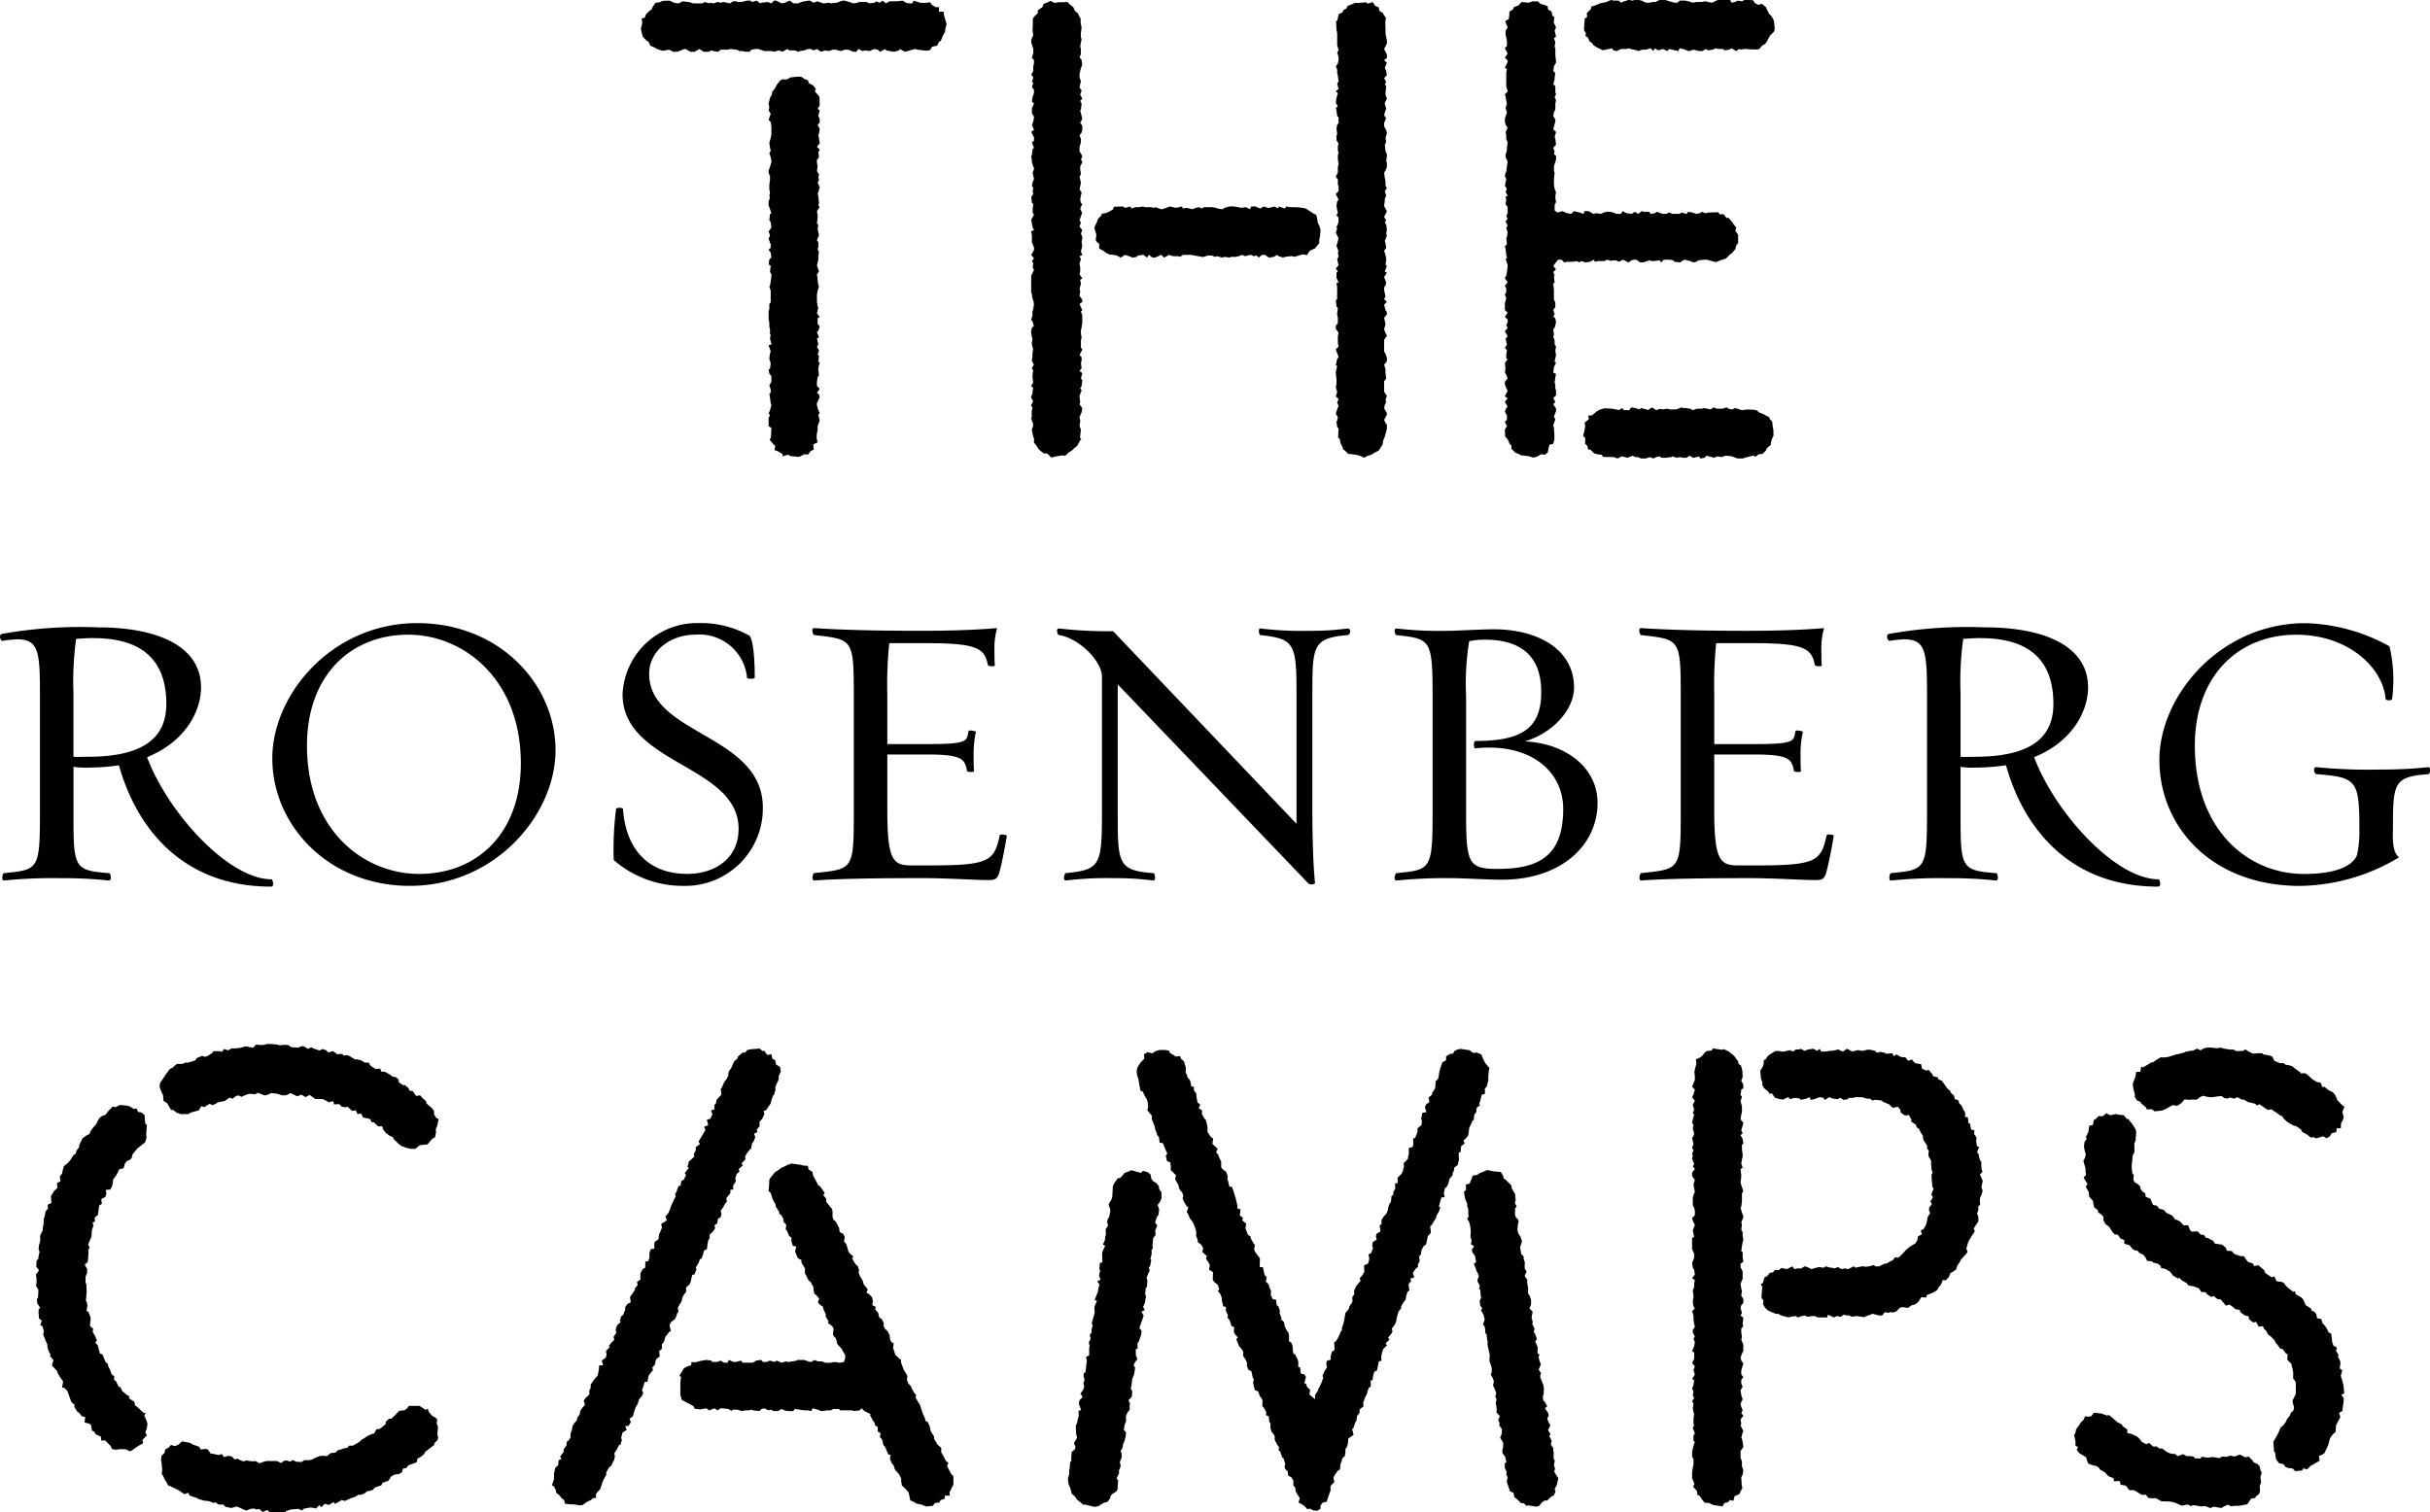
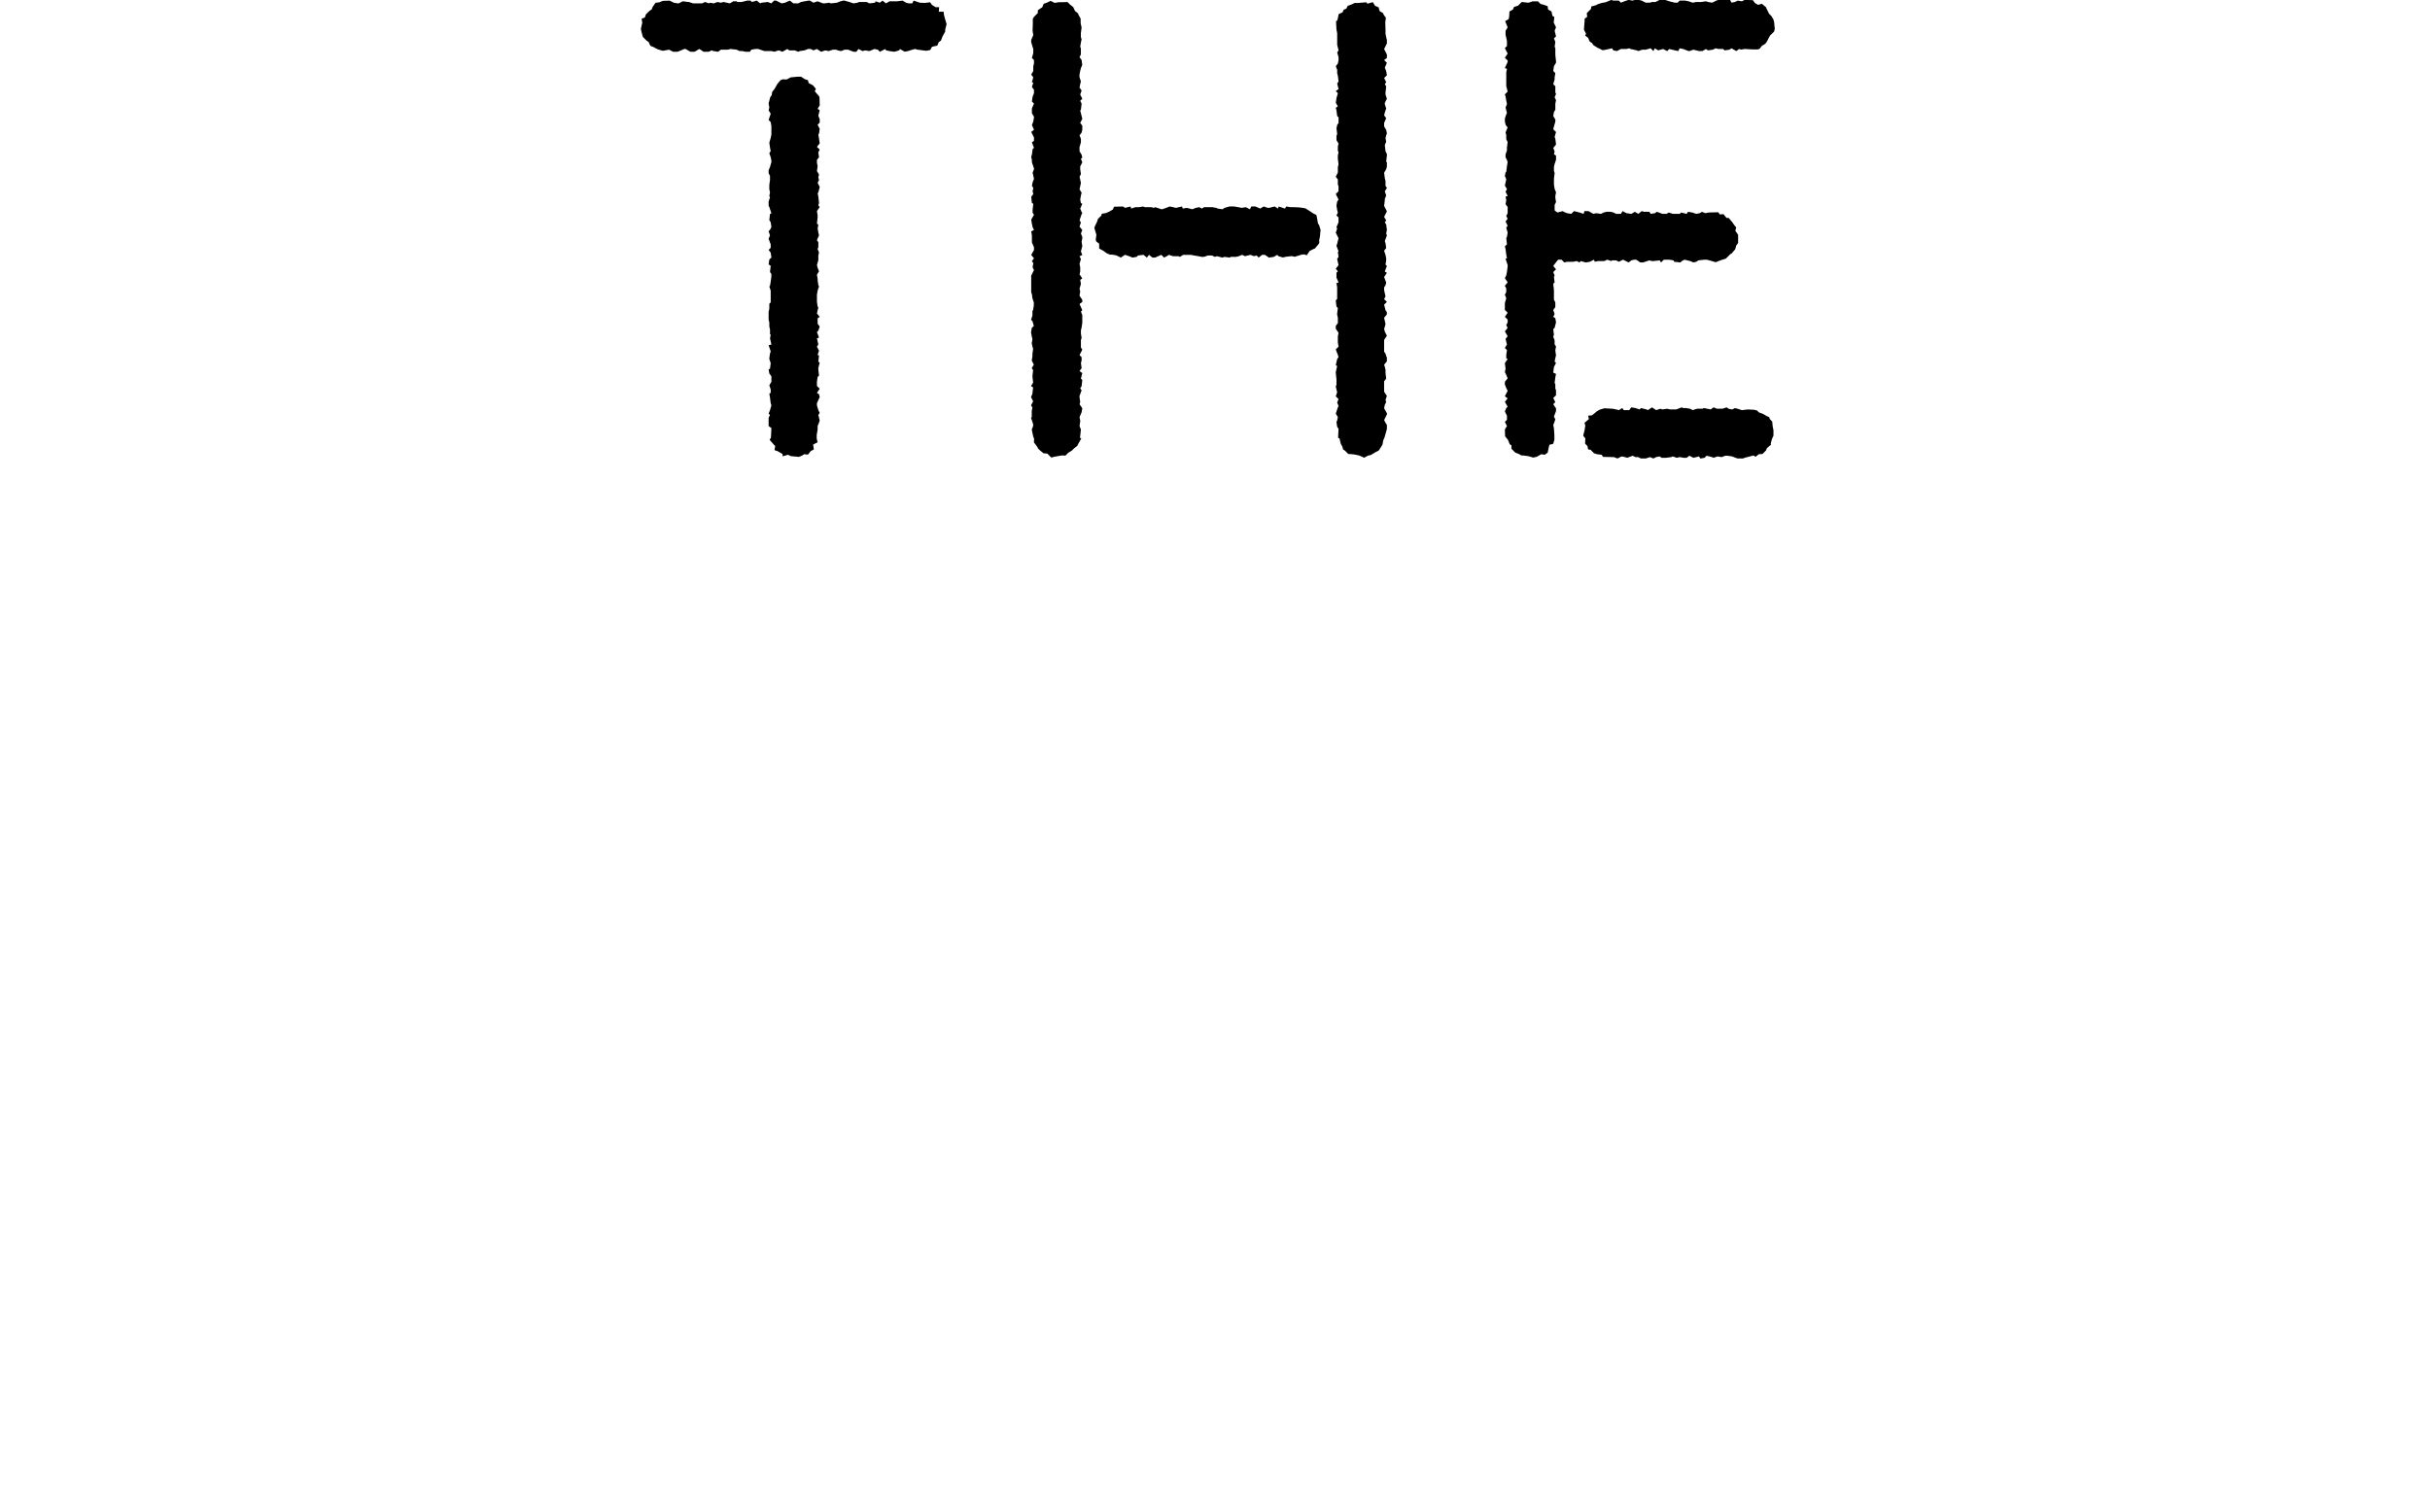
<svg xmlns="http://www.w3.org/2000/svg" height="121.701" viewBox="0 0 195.517 121.701" width="195.517">
  <clipPath id="a">
-     <path d="m0 2.049h195.517v-121.7h-195.517z" transform="translate(0 119.652)" />
-   </clipPath>
-   <path d="m.316.634-.166-.171-.386.157-.275-.237-.274.039-.108-.078-.33.029-.329.137-.216-.087-.439-.2-.106-.046-.437.123-.271-.05-.213-.05-.159-.172-.379-.005-.266-.177-.155.043-.32-.128-.153-.022-.262-.025-.482-.143-.148-.09-.146-.039-.424-.152-.087-.215-.309.117-.25-.167-.248-.172-.653-.309-.162-.056-.192-.361-.053-.054-.186-.409-.1-.091.054-.323-.052-.55-.053-.272.042-.316.244-.242.056-.278.251-.14.223-.222.3.09.258-.1.326-.281.645.116.191.13.539.188.144.227.367-.056.2.051.206.321.264.037.376.088.268-.084.159.242.382-.1.273.065.219.226.22-.057.442.214.334-.068.167.037.335.032.169-.028.336.189.392-.151.226-.044.282.006h.5l.332.161.225-.181.275-.015.219.09.219-.136.274.135.439.026.217-.152.328.009.323-.057.047-.055.268-.117.317-.117.265-.016.264.035.318-.249.37-.032.2-.2.2-.042.254-.1.308-.052.139-.17.3-.007.245-.124.3-.184.137-.144.237-.138.29-.2.341-.147.175-.041.168-.325.278-.051.163-.111.325-.283-.01-.175.264-.235.2-.016.257-.243.373-.384.425-.045.224-.17.126-.181h.851l.482.319.188-.088.055.222.306.363.222.111.188.187-.069.259.114.328-.052.591.06.2-.029.244-.283.286.02.1-.429.332-.371.3.014.077-.266.239-.323.182-.05.288-.331.119-.332.117-.17.222-.283.053-.063.272-.232.157-.346.041-.292.15-.239.367-.131.031-.345.136-.079.189-.415.13-.139.069-.14.177-.476.117-.2.17-.312.109-.2-.006-.213.159-.151.042-.264.093-.431.2-.268-.084-.1.08-.435.242-.1-.15-.388.234-.328-.1-.275.279-.162-.166-.276.273-.221-.064-.275-.013-.5.1-.113.141-.277-.136-.615.048-.391.13-.056.07-.618.015zm84.007-.134-.313-.15-.182.055-.266-.278-.126-.092-.32-.174.093-.355-.319-.515-.043-.317-.155-.2.008-.374-.156-.259-.266-.148-.044-.369-.1-.037-.156-.259.067-.259-.145-.481-.1-.037-.156-.481-.155-.148.067-.2-.156-.2-.211-.426.012-.258-.156-.259-.1-.093-.1-.37.012-.314-.1-.147-.044-.426-.213-.099.012-.259-.212-.371-.1-.093.012-.481-.1-.2-.1-.093-.156-.425-.256-.094-.1-.371-.044-.258.067-.2-.1-.2-.1-.481-.266-.147-.1-.315.011-.2-.1-.258-.211-.315.011-.314-.1-.2-.265-.315-.045-.147-.156-.37.124-.147-.266-.315-.044-.147.011-.37-.21-.092-.156-.482-.153-.17.012-.257-.156-.315.012-.315-.211-.037-.1-.369-.045-.37-.1-.259-.211-.258.123-.093-.1-.37-.321-.258-.1-.2.011-.315.011-.259-.321-.2.067-.37-.1-.2-.211-.314.067-.259-.1-.037-.264-.259.066-.313-.155-.259-.266-.2-.044-.258-.1-.258.012-.259-.045-.259-.155-.425-.1-.2-.211-.259-.155-.37-.1-.147.123-.37-.148-.109-.211-.369-.1-.259.067-.2-.1-.257-.211-.259-.1-.371-.155-.257-.1-.2.066-.314-.265-.258-.156-.149.012-.2-.044-.426-.266-.093-.1-.425.122-.2-.1-.2-.155-.369-.1-.259-.266-.037-.044-.425-.155-.2-.044-.2-.1-.2-.045-.258-.1-.259-.143-.356.012-.259-.211-.258-.155-.2.066-.259-.044-.425-.1-.259-.1-.148-.211-.425-.156-.037-.1-.481-.069-.442-.1-.3-.053-.364.06-.272.153-.259.133-.188.278-.278-.026-.362.278-.166.41.09.2-.153.325-.115h.488l.315.054.083.2.235.122.217.153.36-.042.055.205.25.225.151.5-.012.427.1.148.044.2.212.26.1.482.212.038-.011.26.211.315-.01.205.1.482.212.148-.122.315.266.15-.011.315.211.371.1.094.1.371.046.26-.012.315.156.26.156.2.156.094-.067.427.1.093.322.316-.122.26.156.2.155.371.1.2-.011.427.1.149.322.26.1.315-.011.315.045.039.1.481.212.039.1.26.156.482.045.15.044.2.1.427-.011.2.266.094-.067.482.266.2-.067.2.322.259-.066.372.2.52.212.15.045.2.211.372.1.094-.067.315.045.2.266.37.156.205-.012.426-.011.26.266.038.1.482.045.15.156.15-.066.37.211.205.1.315.1.2-.011.37.155.316.266.039.045.426.156.148.1.315-.011.205.156.426-.067.038.266.26.045.315.211.427.1.094.044.315-.011.371.211.149.1.316-.011.094.044.426.156.094.212.427.045.2-.012.37.156.039.044.482.322.094.1.2-.123.482.156.094.045.2.266.26-.066.371.321.259.143.112-.011-.315.266-.427-.011-.039.212-.426.044-.094.156-.426-.066-.15.156-.37.211-.316-.067-.26.044-.259.323-.094-.012-.26.1-.371.211-.15-.011-.37-.01-.26.155-.094.212-.371.156-.37.1-.15-.011-.15.1-.259.1-.427.087-.52.266-.316.045-.2.212-.315.045-.094-.011-.371.155-.2-.011-.315.156-.316.044-.093.322-.371-.067-.205.212-.259.156-.26-.022-.52.322-.15.1-.37-.068-.372.212-.093.155-.427-.067-.148.045-.316.321-.2-.066-.259.044-.205.321-.2-.066-.482.155-.094-.012-.315.156-.26.266-.315.1-.26.045-.259.044-.15.156-.26.044-.426.155-.15-.011-.2.156-.259-.011-.427.211-.038-.011-.427.322-.315.1-.2.044-.2.044-.149-.011-.316.321-.315.044-.26.046-.2-.012-.427.322-.093.044-.2-.011-.483.155-.038.156-.371.044-.2-.01-.2.32-.261.045-.315-.067-.2.1-.482.321-.038-.122-.427.1-.2.266-.2-.067-.371.265-.2.046-.2.211-.315.044-.372-.011-.2.211-.2.045-.205.044-.315.045-.2.206-.614.305-.17v-.317l.3-.18.273-.042.068-.177.249-.144.259-.054.766.112.1.115.2.1.244-.034.388.167.084.251.167.335.076.13.319.371-.052.16-.052.529.007.3-.124.5-.156.147.012.425-.266.093-.1.426-.1.314.068.093-.266.2-.045.37-.156.2-.044.426-.1.037-.1.259-.155.314-.044.37-.044.259-.156.2-.211.2.067.259-.266.2-.044.481-.155.037.011.426.011.147-.1.426-.266.2-.044.258-.1.2.012.149-.266.314-.1.425-.155.259-.1.037-.1.425.067.315-.266.037-.2.74.122.037-.1.315-.211.369-.044.2-.212.315-.1.2-.156.146.067.482-.1.148-.155.146-.044.259-.1.426-.211.147-.155.325-.044.315-.156.2.067.313-.155.315.011.2-.155.093-.266.369.123.371-.321.092.066.2-.211.259.068.481-.156.147-.1.314-.044.315-.1.093-.265.425.011.147-.211.259-.1.314-.044.2-.044.259-.1.259-.266.369.066.2-.1.2-.266.314.123.147-.321.315.123.149-.322.313-.1.37-.045.2.011.369-.211.037-.044.259-.1.481-.211.092-.1.315-.045.37-.155.036.011.482-.155.093-.1.258-.044.2-.155.315-.155.425.022.3-.321.259.011.258-.211.259-.044.37-.1.148-.156.48-.1.037.123.481-.421.3-.044.426-.044.2-.156.259.011.147-.044.37-.211.2-.044.2-.1.259-.044.425-.211.147-.211.315-.1.2.067.369-.211.2-.1.147.012.314-.186.503-.126.409-.319.061-.182.262.009.225-.243.17zm72.03-.244-.335-.12-.278.043-.44-.079-.278-.023-.055.082-.336-.139-.331.073-.164.013-.33-.16-.275-.108-.331-.057-.271-.007-.325-.012-.1-.017-.43-.245-.155.028-.43-.034-.207-.258-.259.012-.148-.048-.423-.274-.143-.056-.364-.006-.082-.122-.192-.238-.412-.074-.075-.3-.463.026-.021-.256-.29-.094-.176-.1-.229-.269-.394-.218-.112-.167-.164-.115-.273-.064-.381-.122-.1-.182-.1-.353-.549-.326-.208-.272.1-.234-.2-.081v-.37l-.109-.485.114-.217.043-.26.3-.41.056-.111.251-.25.111-.278.244.034.258-.041.217-.281.571.058.511.177.107-.058.2.15.489.43.375.186.047.124.384.287v.282l.28.053.23.1.233.1.181.146.24.308.355.19.247-.1.306.289h.309l.2.163.2-.011.152.094.264.2.322.135.324.016.215.177.439-.165.274.164.164-.01.388.039.111.142.445.024.113-.148.444.069.058.006.391-.054.539.095.2-.133.368.025.311-.1.31.078.449-.16.438.225.26-.069.3.3.111.167.307.14.166.167.077.355.1.147-.108.382.057.433-.111.263.02.418-.069.237-.303.233.038.083-.374.055-.174.249-.139.213-.651.126-.229-.007-.452.042-.232-.132-.287.136-.235.135-.623-.1-.277.116zm-54.8-.169-.1.05-.205-.21-.248-.027-.278-.28-.252-.2-.055-.336-.3-.133-.041-.152-.21-.6.07-.384-.1-.162.014-.273-.148-.321.014-.384.126-.052-.1-.439-.207-.274-.033-.218.07-.273.014-.274-.041-.163-.209-.329.126-.329.014-.384-.207-.274.014-.217-.1-.219.126-.329-.263-.274.014-.273-.041-.33-.042-.106.07-.384-.1-.163.07-.33-.153-.384-.1-.218.07-.328-.1-.274-.153-.274.07-.162.014-.275-.041-.218-.153-.439.014-.218.014-.273-.041-.163-.042-.219-.1-.439.014-.274-.042-.106-.041-.44-.1-.106-.042-.5-.152-.218.069-.164.07-.217-.1-.384-.207-.384.125-.107-.18-.257-.042-.385.125-.218-.04-.163-.042-.5-.1-.05.07-.274-.209-.384.126-.384-.1-.274-.1-.163-.042-.162-.152-.384.181-.162-.1-.5-.207-.273-.041-.219.181-.273-.263-.163.07-.273-.1-.33.014-.273.014-.163-.041-.384-.1-.384-.152-.218.125-.218-.041-.163.014-.329-.1-.384.013-.107-.171-.432-.1-.55.17-.161-.014-.427.3-.076.112-.278.139-.362.335-.055.3-.188.148-.042.381-.17.556.111.535.047.188.3.055.224.2.142.409.413.041.262.264.434.042.5-.07.218.152.274-.125.162-.014.44.041.218.263.329-.014.051-.069.384-.015.384.1.274.152.218.1.33-.014.106-.125.384.081.546.207.219-.014.162.1.273-.014.5.152.273-.125.274-.014.108.207.273-.015.218.082.546-.014.33.152.218.1.384-.015.329-.125.274.263.274-.07.329-.014.162.1.384-.069.052.207.44-.07.273.1.107.152.44-.125.217.192.436-.013.5.152.106-.069.218.152.5.041.051-.181.439.209.329-.071.052-.013.274.152.329.1.274.041.273-.014.384-.071.275.042.329.1.05.209.384-.182.163.264.383.041.219-.126.218.1.273.153.274-.181.384.209.383-.126.052.207.439-.07.274.209.329-.015.107.042.273-.015.44.1.163-.071.384.1.273-.069.163.041.162.283.433-.124.55-.171.326.07.205-.134.3-.222.111-.308.306h-.222l-.243.189-.148.207-.232.102zm-35.173.05-.438-.115-.15.013-.354-.3-.111-.056-.2-.306-.271-.223-.022-.132-.1-.37-.115-.216-.068-.492.115-.378-.013-.278.041-.165.041-.5.1-.11-.014-.221.041-.5.263-.221.042-.166-.125-.331.207-.334.041-.109-.07-.277-.02-.44-.014-.22.1-.222.1-.443.042-.11-.015-.442.209-.054-.182-.5.042-.276.263-.277-.181-.277.207-.276.1-.277-.071-.277.1-.276-.071-.222-.014-.276.153-.11.032-.275.082-.664-.071-.277.265-.159-.015-.5.042-.277-.072-.223.154-.332-.071-.276.154-.222-.015-.221.1-.333-.071-.165.042-.221.152-.5.042-.165-.018-.165-.013-.277.207-.5-.181-.054.1-.277.153-.389.034-.213.1-.388-.181-.221.263-.166-.125-.333.1-.388-.07-.11.041-.5.207-.054-.014-.333-.014-.388.041-.166.207-.442-.18-.11.153-.333.041-.332.041-.11-.014-.443.207-.333-.069-.11-.014-.277.152-.276.1-.443-.014-.166-.125-.388.041-.11.153-.221.1-.276.042-.774-.014-.04.132-.3.278-.391.2-.031.112-.113.243-.3.316-.1.219-.115.778.223.161-.164.371.1.244.188.055.334.14.2.277.167.188.243.042.259.171.216.012.492-.116.269-.207.276.125.332-.041.444-.153.221-.1.332-.041.055.181.276-.153.389.014.388-.152.165-.042.166-.041.442.014.278-.1.165.014.277-.1.443.07.054-.1.5-.1.109.071.222-.209.5-.041.11.069.221-.041.5-.1.11-.041.443.069.276-.041.111-.041.332-.153.332.125.277-.262.11.181.333-.194.552-.152.443.181.221-.042.333-.041.109-.153.442-.1.11.015.443-.153.054.014.5.125.277-.207.277-.1.221.125.221-.041.221-.042.277-.152.387-.041.333-.042.276-.041.166.125.221-.042.442-.262.277.125.277-.041.165.014.333-.153.165-.152.332.014.389-.1.277-.042.165-.041.277.181.22-.042.333-.1.388-.1.222-.041.276-.153.277.07.166.014.333-.152.388.069.276-.041.166-.1.222.014.221-.209.442.127.11-.044.773-.1.152-.3.19-.166.168-.03.2-.223.279-.3.079-.428.265-.273.059zm50.12-.074-.161-.063-.2-.1-.354-.022-.222-.279-.2-.307-.163-.048-.021-.3-.319-.371.108-.216-.187-.444v-.5l.056-.39.056-.221v-.445l-.112-.167v-.444l.112-.444.107-.333-.111-.056v-.443l.111-.17-.167-.445.111-.222-.055-.111v-.445l.055-.333-.055-.167-.056-.279.056-.389-.112-.223.167-.222-.111-.222.056-.334-.112-.223.112-.278.055-.39-.167-.111.223-.333-.111-.39.111-.278-.223-.278.167-.335v-.5l-.167-.111.167-.389.056-.335-.111-.278.111-.166-.167-.334v-.223l.167-.222-.056-.279-.055-.334v-.321l-.112-.334.223-.223-.111-.166-.056-.39.056-.389v-.112l-.056-.39.111-.277v-.279l.056-.278-.223-.166.223-.276-.056-.389-.111-.167-.056-.39.112-.277.055-.112v-.334l-.167-.389v-.889l.167-.112-.055-.223-.056-.277.167-.445-.167-.333-.056-.223.223-.223v-.333l-.056-.278-.111-.168v-.658l.111-.334.056-.111-.056-.278-.055-.334.111-.334-.223-.334v-.275l.223-.278-.167-.223.111-.167-.167-.444.056-.222-.056-.168.112-.277-.112-.223.112-.278-.112-.5.112-.167.055-.167-.111-.444.056-.278-.112-.166.056-.279.111-.39-.111-.111.111-.278-.111-.39.167-.333-.223-.278.112-.223.111-.389-.223-.223.223-.554v-.279l-.036-.389.059-.272.1-.371-.035-.354.279-.111.2-.14.278-.334.132-.076.369-.043.106-.169.722.111.16-.052.427.209.132.132.111.056.2.2.278.389.021.188.21.148.114.437.019.5-.111.278.167.333v.279l-.167.111-.056.444.111.111-.111.39.111.389v.446l-.055.222-.056.39.223.278-.056.222-.111.39.111.222-.167.167.167.279.056.388-.112.112v.334l.056.444v.167l-.056.223-.055.333.111.334-.167.112.056.5v.111l-.056.444.056.223.167.5-.112.166v.667l-.055.39-.056.111.111.389.112.279v.111l-.167.389.055.167-.055.446.111.166v.334l.056.279-.056.222-.056.278-.055.444.111.055v.39l.056.389-.223.167v.279l.167.333v.611l-.056.111-.111.279.056.389.055.167-.055.39.167.277v.335l-.167.167-.056.222.111.39-.111.222.223.167-.056.5.056.167-.167.222v.278l.055.39-.055.222.167.39v.5l-.112.222-.111.334.056.222.167.223-.112.389-.055.223v.279l.167.221-.167.223v.279l.111.277-.167.279.056.39.111.333-.111.223-.056.223.167.443-.111.223.167.223-.223.277.056.39-.056.112.223.443-.056.112-.111.444.055.055.056.279.056.389-.223.334v.555l.111.279v.389l.112.334-.056.334-.111.222.036.611.052.272-.164.287-.077.188-.39.167-.085.362-.277-.057-.187.189-.26.041-.159.281zm-63.674-.024-.486-.1-.079-.082-.391-.172-.084-.425-.055-.229-.357-.389-.174-.142-.059-.362v-.194l-.17-.361-.281-.306-.055-.077-.114-.36-.115-.084-.17-.416.052-.306-.169-.034-.171-.362-.058-.193-.171-.2-.119-.464-.17-.194.053-.306-.227-.138v-.361l-.225-.138v-.144l-.171-.25-.226-.416.053-.083-.5-.25-.222-.222-.167.166-.5.056-.056-.056h-1l-.112-.111h-.443l-.223.111h-.279l-.385.055h-.111l-.279-.112-.389-.11-.111.222-.279-.056h-.277l-.779-.111-.111.167h-.445l-.277-.056-.223-.111-.279.167h-.333l-.278-.112-.168.056-.333-.166-.223.055-.165.167-.5-.056-.167-.056-.167.056h-.334l-.272.056-.334-.112h-.389l-.056.112-.279-.167-.5-.055h-.111l-.278.166-.223-.166-.444.166-.222-.166-.5.091-.437-.059-.098-.21-.243-.133-.334-.166-.25-.141-.111-.055-.133-.465.014-.038v-.939l.058-.382-.124-.15.188-.3.167-.278.252-.139.333-.111.02-.244.315.014.438-.115.441-.075.387.055.109.112h.385l.276-.112.275.168h.276l.109-.223.387.167h.164l.441-.112.109.168h.822l.276-.168.387-.055.164.167h.275l.276-.112.387.112.164-.112.387.168.384-.106.109.056.391-.056.331-.056.053-.055h.551l.5.167.165-.056.164-.111.276.111h.33l.276.112h.442l.22-.056h.165l.275.056.388-.056.1-.308v-.248l-.116-.2-.171-.308-.349-.392-.115-.475-.116-.086-.117-.2.051-.475-.116-.2-.339-.252.051-.142-.228-.364v-.2l-.171-.365-.061-.252-.228-.141-.171-.2.106-.308-.227-.253-.172-.141-.061-.308v-.2l-.228-.419-.171-.141-.172-.364-.116-.2v-.395l-.284-.475v-.2l-.283-.141-.115-.253-.116-.308.106-.364-.283-.086-.116-.364v-.308l-.173-.086-.171-.419-.116-.142.05-.364-.227-.252v-.2l-.172-.308-.172-.141v-.142l-.283-.419v-.142l-.228-.419-.167-.525-.177-.173.054-.626v-.262l.153-.259.078-.077.222-.277.307-.2.223-.166.187-.077.315-.154.326-.114.338.057.443.061.1.045.413.026.057.283.308.2.054.284.3.559.116.253.116.031.228.308.171.254-.106.2.228.253v.254l.283.364.171.2.061.2v.475l.06.2.228.2.172.365.06.086.061.364.283.142.117.253-.052.364.173.2.116.364.06.253.117.142.283.253-.107.142.283.476.172.142.116.364-.05.142.116.308.06.086.172.31.061.252.339.42-.107.253.228.142.227.253.06.309-.05.309.283.142-.051.2.228.253.116.419.172.087.171.309v.308l.117.2.172.143.171.308.061.42.116.2.172.085-.051.365.117.364.06.2.338.309.117.087v.2l.172.476.06.142.227.364.061.2-.051.2.117.309.227.252.062.181.171.308.173.2-.052.2.117.2.283.476v.032l.116.363.06.2.172.364.061.253.172.087.171.363.062.309.06.142.227.364v.2l.173.253.06.142.338.308v.365l.061.086.172.308.116.254.227.2-.106.253.335.636.176.174v.681l-.115.216-.207.426.034.244h-.39l-.029.251-.333.11-.077.189-.37.041-.16.226-.56.055zm-28.073-.032h-.228l-.425-.045-.077-.3-.223-.167-.14-.2-.278-.223-.02-.187-.154-.315-.17-.1.168-.5.005-.443.1-.462.223-.2.055-.42.223-.087-.112-.2.279-.364v-.2l.223-.31.056-.364.11-.032.168-.253v-.308l.112-.309.052-.308.112-.2.222-.252.06-.258.167-.2.056-.309.168-.254.222-.252-.107-.303.112-.2.334-.31v-.308l.112-.253v-.254l.111-.141.167-.253.279-.31.056-.252.056-.309v-.253l.333-.032-.111-.364.334-.254.057-.253-.056-.252.334-.365-.111-.032.223-.308.223-.2-.056-.253.223-.309-.055-.254.111-.364.334-.308-.111-.032.101-.359.168-.141.167-.42v-.2l.167-.253.279-.141-.056-.421.168-.253.221-.309v-.142l.224-.253-.056-.253.279-.2v-.514l.167-.309.222-.142v-.476l.223-.032.111-.253v-.42l.116-.304.278-.032v-.476l.056-.086.278-.2.056-.42.056-.085.166-.421-.055-.309.334-.2.112-.087-.112-.308.224-.253.166-.365.056-.2.167-.365.111-.252.107-.139-.055-.253.111-.142.167-.476.167-.031.054-.364.223-.142.167-.365-.111-.141.334-.421-.112-.086.112-.42.445-.4-.055-.2.166-.31v-.253l.335-.253-.112-.2.223-.364.112-.2.221-.364-.11-.254.334-.142-.112-.42.279-.086.167-.364-.111-.309.277-.087v-.364l.112-.086.055-.309.334-.364.057-.086-.056-.421.112-.141.166-.42.167-.2.167-.309v-.141l.056-.253.167-.2.24-.564.277-.235.03-.144.392-.344.194.026.155-.215.28-.063.731-.057.272.226.094-.069.243.355.334-.056.083.364.222.11.077.355.319.2.059.381-.167.339v.276l-.269.574v.308l-.111.364-.056.032-.111.253-.111.421-.223.309-.111.2-.223.087.056.252-.168.365-.221.253v.365l-.223.253.055.2-.278.142.111.253-.112.308-.166.254-.055.364-.112.086-.278.365-.112.253.056.142-.333.364.11.142-.333.309.055.2-.223.2-.111.364.055.2-.222.365v.308l-.224.035v.253l-.335.42.056.253-.223.309v.031l-.278.42.055.254-.055.253-.223.141-.056.366-.222.141.055.253-.222.309-.223.2v.309l-.111.142-.056.309-.056.42-.222.086-.111.42-.112.253-.111.032-.112.309-.222.364.055.142-.166.42-.168.031-.111.42v.087l-.111.253-.279.253v.365l-.167.2-.111.2-.112.421-.111.141-.168.309.056.309-.111.142-.055.2-.111.254-.335.253-.112.253.112.475-.112.032-.333.42-.113.4-.167.2v.364l-.222.2.055.42-.278.2-.056.143-.056.308-.213.238.056.2-.333.42-.056.2-.056.309-.223.032-.112.364-.11.309.11.2-.111.253-.222.252-.112.366-.111.2-.056.086-.111.309-.111.42-.279.2.111.254-.167.308-.279.031.112.31-.334.2-.112.42.056.2-.112.364-.111.031-.223.42-.167.254.056.2-.056.309-.112.2-.111.253-.224.2-.222.421.055.086-.112.2-.167.309-.112.309-.111.364-.351.4v.345l-.2-.015-.225.176-.3.141-.378.27-.223.008zm138.335-2.89-.371-.041-.188-.076-.167-.223-.362-.086-.222-.279-.077-.353.014-.148-.115-.16-.055-.785.174-.278.047-.1.14-.248.244-.549.168-.113.263-.346.026-.131.288-.363.048-.2.2-.155.071-.273-.111-.387-.014-.168.25-.5.016-.116v-.619l-.018-.277-.2-.277.009-.384v-.048l-.073-.377-.089-.372-.213-.2-.113-.139.04-.411-.138-.07-.26-.343-.216-.058-.224-.33-.123-.1-.074-.205-.3-.31-.256-.194-.148-.3-.156-.128-.1-.234-.331.048-.223-.392-.228.056-.34-.274-.01-.214-.346-.1-.349-.263-.017-.151-.407-.093-.075-.091-.354-.255-.3.08-.3-.363-.135-.139-.248-.027-.3-.248-.193.085-.36-.247-.083-.135-.361-.024-.193-.3-.438-.155-.411-.076-.132-.188-.369-.197-.244-.244-.076.087-.409-.246-.13-.192-.13-.138-.351-.2-.351-.086-.016-.142-.237-.2-.4-.092-.068-.095-.4-.04-.12-.265-.174-.214-.338-.161-.114-.163-.278-.056-.164-.113-.218-.285-.436-.122.012-.292-.317-.129-.2-.3-.254-.026-.193-.2-.19-.313-.128-.152-.233-.158-.172-.328v-.277l-.158-.172-.263-.176-.032-.182-.3-.24-.07-.357-.007-.14-.33-.365.014-.093-.033-.262-.244-.432.156-.214-.223-.326-.1-.218.186-.165-.025-.277-.014-.278-.168-.607.123-.216.078-.271-.081-.272-.072-.379.047-.379.166-.211-.047-.207.185-.372.076-.507.3-.066.055-.379.139-.074.274-.27.294.041.31-.258.319.167.492-.11.106.058.482.043.243.3h.111l.251.306.055.056.3.465.042.2v.1l-.05.625-.1.234.015.6-.058.214-.095.163-.021.389-.055.423.022.307.04.3.112.132-.037.348.093.23.222.115.237.22.031.214.158.207.225.146.015.252.414.192.035.131.154.35.326.068.168.23.395.116.177.223.124.054.351.163.3.382.023-.065.3.155.3.32.361-.015.141.371.14.15.476-.02.254.256.255.033.2.254.09-.025.479.252.09.2.612.1.3.244.078.244.411.022.077.133.189.135.41.136.3.025.075.138.242.307.408.14.073.2.35-.078.294.257.18.149.069.206.288.209.233.156.229-.064.174.382.393.052.169.056.111.17.22.229.439.342.159-.043.044.239.43.241.149.135.144.305.085.2.414.257.077.205.182.043.179.216.061.33.333.057.107.338.155.177.148.18.2.406.19.077.071.471.009.2.111.311.271.148-.071.261.2.32-.032.158.182.382.006.161-.058.387.212.166-.13.444.084.224.075.28.068.282.055.62-.234.116.2.282-.028.394-.036.169-.044.447-.275.167.106.332-.18.33-.077.161-.085.158-.038.377.008.152-.278.259-.176.255-.127.474-.024.08-.144.3-.154.347-.161.12-.28.115.046.387-.6.347-.108.048-.295.294-.311-.073-.1.167-.549.055zm-174.348-1.545h-.52l-.228.042-.332-.055-.144-.263-.429-.44-.307.024-.026-.312-.413-.2-.131-.207-.184-.1-.069-.435-.122-.1-.4-.108.053-.442-.279-.058-.164-.226-.216-.173-.212-.343.012-.178-.26-.235-.234-.645-.083-.242-.247-.244-.186-.024.094-.471-.123-.194-.176-.251-.172-.31v-.088l-.435-.463.123-.428-.262-.318.019-.154-.144-.266-.084-.268-.023-.268-.077-.16-.127-.326-.122-.274.047-.329-.116-.385-.166-.052.115-.388-.215-.165-.043-.5.016-.279.131-.055-.253-.391-.027-.334.088-.114.037-.5-.015-.17-.177-.28.049-.392-.055-.554.117-.106.122-.217-.21-.274.017-.5.133-.106.025-.216.085-.383-.078-.216.038-.326.1-.381-.011-.269-.007-.1.219-.435v-.212l.06-.266.008-.1.012-.374.07-.154.075-.429.19-.205-.028-.316.309-.147-.021-.2-.016-.367.257-.4.275-.257-.055-.366.283-.143-.048-.418.178-.2.017-.137.13-.469.3-.244.027-.02.2-.24.256-.406.148-.069.1-.29.212-.288-.015-.127.218-.45.055-.113.392-.278.172-.053.063-.214.233-.326.237-.268.13-.264.077-.15.191-.2.361-.143.205-.281.369-.377.223.052.35-.18.523.052.272.059.316.209.243-.034.111.278.251.031.277.221.022.41.041.314.115.05-.047.747v.086l.026.187-.116.4-.626.491-.25.314-.135.15-.076.321-.183.157-.179.05-.174.219-.115.391-.333.06-.106.229-.157.288-.263.347.019.129-.087.408-.138.244-.356.025.038.3-.067.253-.343.2.052.368-.221.147-.095.747-.263.211.02.322-.2.1.085.215-.131.382-.015.163-.009.331-.116.275-.166.389.118.223-.1.223.017.225-.034.447-.028.281-.245.227.2.338-.013.338-.118.282v.5l.063.109.012.275.016.332-.034.385-.029.33.086.162.037.217-.068.438.159.106.164.436v.214l-.049.323.012.156.24.21-.035.263.194.318.143.372-.129.147.209.256.157.628.225.092.12.311.124.309.184.14.023.192.139.246.143.409.2.128-.013.293.159.122.219.453h.112l.172.335.4.331.181.1-.037.157.412.264.082.316.143.091.543.5.148-.007-.1.232.141.3.115.326-.057.427-.116.272.125.26-.355.355.055.278-.362.2-.167.11-.353.245-.148.1zm136.96-10.827-.053.222h-.77l-.219-.111h-.218l-.385.056-.219-.112-.218.056-.33.111-.163-.111-.441.056-.107.055-.552-.13-.335-.168-.15.014-.466-.189-.222-.111-.2-.2-.166-.278.035-.3-.154-.2v-.216l.056-.667-.108-.272.154-.038.133-.466.222-.111.2-.25.278-.055.131-.189.315.014.216-.171.439.093.44-.223.164.223.219-.056h.33l.274-.167.219.055.33.168.384-.112.219-.056.385.056.163-.111.384.111h.107l.22.056.274-.112.275.168.274-.056.274.056.441-.223.162.111.5-.117.336.038.225-.032.389-.1.164.11.271-.015.435-.2.205-.041.368-.223.028.043.242-.3.292.017.394-.383v-.006l.21-.24.311-.249.244-.15.179-.1.17-.278.048-.286.313-.182-.084-.3.238-.138.172-.311.1-.372.041-.265.2-.323-.091-.217.009-.219.223-.277-.121-.223.205-.337-.138-.227.188-.45-.1-.172-.056-.677-.011-.282.092-.171-.084-.226-.038-.391.009-.335-.167-.277-.066-.164.036-.382-.139-.158.015-.211-.272-.427-.061-.145-.015-.251-.193-.3-.148-.294-.159-.064-.058-.223-.4-.271.033-.15-.2-.362-.321.038-.33-.229-.061-.272-.18-.205-.41.086-.306-.291-.144-.054-.373-.153-.045-.083-.493-.069-.274.054-.222-.155-.167.025-.447-.13-.556-.005-.107.055h-.389l-.108.112-.33.055-.274-.167-.219.112-.384-.056-.275-.111-.33.222-.163-.167-.275-.055-.44.167-.274.055-.107-.222-.219.111-.5.111-.052-.111-.44-.056-.33.112-.163-.167-.44.2-.327-.06-.316-.1-.243-.356-.166.056-.14-.2-.334-.279-.132-.242.013-.2-.114-.326-.055-.611.225-.383.043-.2.021-.3h.111l.2-.307.222-.166.409-.244.315.013.272.053.551-.13.274.111.219-.167h.274l.107-.056.33.167.275-.111.44-.056.274.167.219-.167.108.223h.384l.33-.056h.164l.274-.055.218-.056.385.167.33-.223.436.223.441-.111.389.059.392-.1.28.019.335.081.112.145.332-.069.388.1.051.057.5-.046.1.241.212-.141.375.2.373.041.2.271.311-.11.084.121.192.183.466.08.073.365.345.148.175-.065.336.387v.115l.437.121-.013.129.314.133.142.2.3.424.242.207.012.1.286.274.056.278.273.061.1.288.148.125.2.407.135.244-.039.3.233.028.06.477.109.036.1.483.262.041-.021.321.193.266-.036.271.07.438.175.052-.166.441.106.109.1.445.15.278-.023.113.026.392.075.226-.207.225.23.5-.111.508.1.282-.07.281-.13.281-.026.169.023.391-.151.168.011.278-.106.276.11.275-.007.385-.127.161-.242.381.084.213-.091.155-.206.319-.159.261-.109.257-.115.421.1.252-.129.193-.135.133-.308.353-.038.125-.211.288-.107.34-.334.222-.119.052-.125.323-.242.262-.248-.02-.142.363-.2.245-.1.183-.16.122-.332.17-.336.109-.064.212-.4-.017-.184.309-.189.191-.247.127-.139.008-.311.224-.425-.063-.205.042-.32.311-.266.08-.214-.039-.1.065-.33-.054-.22.272-.276-.013-.5-.133-.168.081-.39.129-.059.067-.669-.089-.384.056-.216-.112h-.219l-.218-.055-.219.167-.33-.056-.218.111zm-113.99-13.351-.339-.065-.436-.162-.2-.145-.435-.422-.044-.13-.27-.127-.321-.243-.219-.287-.056-.228h-.337l-.338-.331-.175.007-.122-.261-.4-.095-.184-.034-.134-.308-.3.032-.137-.3-.305.045-.367-.34-.144.055-.313-.05-.206-.205-.429.017-.043-.254-.378.085-.324-.187-.16-.069-.6-.012-.387-.28-.054-.048-.334.18-.334-.2-.335.134-.56-.266-.113.093-.282.1-.282-.01-.392-.123-.455-.055-.393.174-.17.011-.5-.205-.281.132-.059-.028-.391-.023-.28.093-.333.153-.223-.12-.221.053-.276.224-.218-.1-.44.293-.159.018-.381.078-.1.085-.321.146-.209-.127-.428.268-.261-.06-.2.333-.643.173-.179.124h-.632l-.328-.115-.26-.209-.187-.021-.166-.279-.14-.251-.333-.222.034-.02-.042-.426-.115-.217-.167-.445.061-.33.265-.373.191-.3.169-.223.144-.2.225-.11.336-.3h.48l.2-.11.205.007.374-.1.265-.1.044-.147.49-.2.215.083.215-.08.382-.241.052-.126.5-.012.22.049.165-.226.333.112.278-.162.278.009.391-.044.113-.038.392-.091.336.081.225.028.227-.245.393.037.226-.014.227-.066.394-.006.5.056.167.06.279-.047.388.012.278.181.333.019.165.021.385-.14.11.031.331.2.274-.129.163.1.494.157.272-.117.272.11.159.169.38-.1.268.177.045.071.432-.036.1.135.318-.027.2.088.427.259.147-.015.367.1.256.162h.308l.14.225.137.118.3.178.356-.041.077.241.3.022.349.194.293.2.235.034.231.2.009.21.395.267.058-.062.28.219.166.278h.219l.271.4.325-.046.212.234.264.237.042.185.443.38.156.218.012.292.2.306.166.04-.113.545-.116.272.013.259-.077.411-.223.111-.251.306-.162.162-.3.021-.315.042-.326.282zm153.09-.936-.24.029-.283-.223-.437-.253-.06-.167-.395-.276-.23-.051-.287-.16-.234-.157-.235-.211-.182-.262-.073.018-.41-.309-.078-.028-.248-.188-.305.039-.2-.12-.478-.338-.2.117-.148-.155-.375-.09-.155-.026-.434-.239-.048.048-.438-.221-.218.121-.387-.093-.109.081-.277-.02-.278-.182-.389.048-.4.058-.339-.039-.338-.084-.225.094-.281.216h-.444l-.165.012-.384-.033-.16.2-.157.153-.263.162-.371-.052-.546.306-.308.132-.6.062-.216-.171-.427.014-.02-.133-.444-.389-.029-.085-.277-.112-.189-.3.015-.2-.115-.437-.056-.383.169-.489.039-.035.073-.462h.327l.078-.418.16.056.707-.423.028.053.308-.221.367-.215.258.015.316-.037.1-.029.264-.08.21-.073.323-.069.435-.118.1-.057.271-.051.328-.045.329-.151.274.134.219-.136.22-.074.441-.012.385.054.39-.048.166.068.444.072.165.022.165-.027.275.145.5-.016.273-.121.1.107.437.224.047.008.489-.042.265.019.044.081.484.087.261.092.148.32.2.1.255.108h.309l.141.119.362.067.192.071.3.243.356.247.021.083.352-.024.352.257.016.038.237.209.347.211.29.047.177.382.12-.059.341.277.341.167.2.225.176.416.147.158.285.289.141.079-.171.422.109.427-.059.217-.153.259-.022.41h-.334l-.029.307-.389.111-.132.243-.259.153-.272-.163-.586.171z" transform="translate(21.368 121.066)" />
+     </clipPath>
  <path d="m1.485.621-.167-.056-.277-.111-.389-.054h-.168l-.276.109-.334-.055-.335.111-.109-.056-.446-.109-.167.167-.333.056-.11-.169-.445.111-.329-.165-.223.167h-.227l-.332-.058-.223.056-.333-.111-.112.055-.444.056h-.334l-.167-.111-.278.055-.222.112-.278-.112-.334.112h-.389l-.222-.112h-.222l-.221-.109-.445.167-.167-.058-.278-.055-.334.167-.276-.112h-.112l-.778-.019-.1-.169-.37-.042-.249-.079-.277-.279-.2-.029-.053-.276-.188-.187.015-.429-.169-.216.11-.444.059-.382-.068-.205.355-.3-.056-.278.307-.029.278-.222.076-.076.259-.153.382-.115.667.037.277.055.223.056.279-.167.111.167h.444l.167-.223.333.056.334.111.112-.111.443.111.112.056.334-.223.333.223.335-.111.167.055.389-.055.222.055h.5l.444-.167.111.056h.223l.334.056.222.111.334-.111h.444l.111-.056.556.111.222-.167.279.112h.441l.337-.108.168.112.277.055.223-.111.223.056.333.111.445-.056.5.02.273.058.148.154.355.133.277.167.2.085.056.166.187.187.043.425.058.273v.443l-.124.273-.1.371.034.076-.334.277-.084.2-.276.274-.3.021-.259.209-.16-.109-.723.186-.11.056zm-30.443-.237-.273-.062-.259-.042-.355-.022-.278-.278-.14-.085-.055-.222-.132-.243-.1-.426-.114-.049.036-.722-.111-.167-.056-.389.056-.112.056-.278-.167-.278.167-.5.055-.112-.111-.277.111-.279-.222-.223.111-.333-.111-.444.055-.167v-.444l-.055-.5v-.055l.111-.5-.111-.055.111-.5.111-.167-.055-.166-.167-.445.222-.222-.055-.334v-.5l.055-.278-.222-.334v-.223l.167-.221v-.445l-.056-.222v-.111l.056-.445-.112-.111-.055-.5.111-.111v-.945l-.056-.333.167-.056-.167-.39v-.389l.112-.111-.167-.223.222-.278-.111-.5.111-.166-.055-.39.055-.056-.167-.444.056-.167.111-.444-.222-.444.111-.334-.056-.111.167-.39v-.389l-.167-.167.112-.223-.056-.222-.056-.334.056-.334.111-.167-.222-.444.222-.222v-.389l-.055-.167v-.39l-.167-.222.167-.335v-.443l.055-.223-.055-.444v-.278l.055-.223-.055-.167v-.331l.055-.223-.165-.277v-.334l.056-.167-.056-.444.056-.278.111-.167v-.444l-.111-.111-.056-.444-.055-.223.167-.111-.167-.277.055-.389.112-.39-.167-.166.222-.167-.111-.445.111-.167-.055-.443-.056-.223v-.278l-.111-.278.167-.223.055-.278v-.223l-.111-.389.111-.167-.111-.444v-.945l-.056-.278-.036-.666.114-.106.1-.482.3-.132.112-.222.2-.084.112-.222.354-.133.2-.1h.272l.667-.056.1.115.427-.126.187.3.278.111.084.308.277.167.022.075.207.316-.052.326.02.666v.279l.055.278.056.222v.279l-.223.443.223.445v.277l-.223.168.223.222-.167.39.111.278.056.334-.223.222.167.334-.111.167.111.167-.055.5v.167l.111.333-.167.334v.112l.111.333-.111.334-.056.223.167.222-.167.39v.277l.167.279.056.278-.056.167-.055.222.055.279-.111.278.056.5.111.223v.111l-.056.5.056.056v.333l-.056.223-.167.279.056.443.056.223v.389l.111.167-.167.279.111.333-.111.279v.111l-.056.444.223.444-.223.444.167.279-.111.167.111.166.056.444-.056.278.056.167-.167.445.056.167.055.389-.167.223.112.333.055.278v.168l-.055.333.111.111-.167.446.167.111-.223.333.167.445-.055.222-.112.167v.223l.112.5-.112.223.223.223-.223.222.112.444.111.167v.167l-.223.278.112.5-.056.222-.056.167.056.223.167.334-.223.334v.944l.112.167.111.334v.278l-.223.278.056.167.056.223v.278l.055.444-.167.222v.834l.223.334-.111.334.055.166-.111.223-.056.279.223.389v.111l-.223.444.112.223.111.167v.334l-.187.666-.114.272-.043.26-.021.076-.278.444-.141.083-.109.051-.41.244-.2.041-.328.171zm-25.1-.157-.3-.022-.278-.222-.2-.2v-.052l-.3-.409.014-.316-.059-.1-.131-.611.111-.278v-.167l-.167-.5.056-.055v-.5l.056-.278-.112-.167.167-.334-.167-.334.112-.278v-.056l.055-.444-.167-.111.167-.279-.055-.5v-.056l.055-.443-.111-.167.167-.279-.167-.333.056-.334v-.223l.055-.389-.055-.167-.056-.279.056-.333-.056-.223-.056-.333.056-.334.167-.168-.111-.389-.112-.111.112-.334v-.389l.055-.056.056-.39v-.222l-.111-.334-.044-.328-.056-.166v-1.334l.223-.444-.111-.223.055-.333-.111-.167.167-.223-.223-.278.223-.389v-.223l-.167-.389v-.556l-.056-.333.223-.112-.111-.223-.056-.277-.056-.334.223-.39-.111-.166v-.223l.055-.5-.111-.055-.056-.5.167-.222-.055-.222.055-.279-.111-.166.056-.279.111-.278-.111-.5.111-.279v-.056l-.167-.5v-.167l-.056-.278.056-.167.056-.444.111-.112-.167-.444.167-.111v-.278l-.223-.444.223-.167-.167-.389.111-.279.056-.334v-.055l-.167-.278v-.39l.167-.389-.167-.167.056-.389.111-.279v-.278l-.167-.222.111-.334-.111-.056.111-.389-.167-.223.167-.278v-.389l.056-.223v-.279l-.167-.166.111-.39v-.334l-.055-.166-.112-.39v-.167l.167-.389-.055-.334v-.056l.02-.555v-.382l.1-.15.3-.3v-.222l.362-.251.111-.277.243-.078.315-.153.326.164.334-.056h.272l.427-.013.187.188.278.223.139.307.278.223-.034.02.209.37v.382l.075.334-.056.444v.334l.056.167-.056.278-.056.334.056.111v.5l-.111.222.167.223.055.389-.111.279-.056.222-.055.278v.223l.111.333-.056.223-.055.279.169.23-.112.334.167.334-.167.166.112.223-.056.5-.056.056.167.666-.167.334.167.222v.335l-.055.222-.167.222.111.279v.277l-.111.39v.334l.167.278.055.223-.111.111.111.278-.167.334v.223l.056.389-.111.223.055.222.056.278-.111.5.167.278-.056.223-.056.333.056.279.111.055-.167.39.167.389-.055.056-.167.5.111.167-.111.335.222.277-.111.279.111.278v.111l-.055.278.055.334-.111.444.111.279-.222.111.111.222-.111.39.055.278v.334l-.055.222.222.334-.167.111.056.334-.111.389.055.223-.055.334.222.334v.167l-.222.167.222.5-.111.112.111.278v.611l-.055.389-.056.223v.278l.056.333-.056.168v.61l.111.167-.222.445.167.166v.279l-.056.167.056.443-.167.223.222.167-.111.444.111.112-.055.5-.112.167.112.167-.167.444v.111l.055.39-.055.167.222.333-.055.318-.167.389.055.278v.056l-.055.389.111.278-.075.667.108.05-.209.37-.132.244-.223.166-.2.2-.277.166-.243.244-.093-.02h-.216l-.611.111-.21.059zm38.708.207-.445-.059-.093.013-.244-.133-.278-.111-.306-.307v-.278l-.133-.076-.151-.37-.225-.272-.02-.555.167-.278-.167-.334.167-.167v-.333l-.167-.334.112-.279.111-.111-.223-.389.223-.279-.223-.167.223-.444-.111-.222-.112-.278v-.223l.223-.278-.111-.278-.112-.223.056-.278-.056-.444.223-.334-.111-.056v-.277l.055-.39-.167-.167.167-.278-.111-.445.167-.221-.223-.39.223-.278-.111-.223.111-.223v-.222l-.223-.222.223-.334-.223-.223v-.555l.112-.389-.112-.279.112-.223v-.277l-.112-.223.223-.279-.223-.333.112-.223.055-.278.056-.444v-.111l-.167-.5.111-.055-.055-.279-.056-.443-.056-.223.167-.167-.055-.5.055-.111.056-.334-.111-.389.111-.168-.167-.334.167-.222-.111-.222.111-.223v-.5l-.167-.222.056-.334-.056-.278.167-.056-.167-.334.111-.222-.167-.279.112-.5-.112-.278.056-.279.056-.055.055-.444.056-.334-.056-.167-.111-.222v-.223l.111-.334v-.222l.056-.444-.111-.223v-.334l-.056-.222.167-.39-.167-.223-.056-.277v-.223l.112-.334.055-.111-.111-.444.111-.279-.055-.277-.056-.335-.056-.167.223-.222-.111-.444v-1.111l.055-.279-.167-.056.223-.5v-.111l-.223-.223.223-.334-.223-.444.167-.167v-.389l-.055-.279-.056-.222v-.334l.167-.278-.2-.5.281-.161.042-.2.022-.41.279-.166.084-.2.334-.111.3-.3.038.013.493.053.334-.111h.438l.2.209.3.077.278.111.028.252.277.167.078.354.153.093-.053.438.187.39-.112.278.112.446-.167.169.111.279-.056.39.056.113v.558l.056.5v.113l-.167.279-.056.391.167.167-.056.336v.167l-.111.391.167.167v.5l.056.112-.112.279.112.224-.056.279v.5l-.111.168-.056.334.167.28v.168l-.111.391-.056.224.223.223-.112.391.056.167.056.447-.223.279.111.28-.055.223.167.112v.335l-.112.335-.055.223v.336l.055.168-.055.445v.5l.055.335.112.279-.056.279v.168l.056.335-.112.223v.447l.222.168.446-.112.056.056.277.111.334.056.223-.223.444.112.334.111.056-.223h.333l.39.223.222-.056.39.056.223-.111.221-.056h.335l.223.056.221.111h.39l.112-.223.333.167.39.056.277-.167.279.167.278-.223.167.056h.444l.112.167.333-.056.167-.111.445.167h.333l.167-.111.334.111h.555l.112-.111.443.111.112-.167.334.056.333.111.279-.056.167-.111.278.111.278-.055.769-.02.1.171.315-.015.243.3h.172l.307.364.111.166.188.243-.069.26.225.326v.66l-.153.2-.078.3-.333.389-.029-.026-.39.389-.239.081-.148.043-.438.17-.5-.147-.222-.056h-.167l-.5.056-.167.111-.222.056-.279-.112-.444-.111-.222.111-.112.112-.5-.056-.056-.111-.333-.056h-.445l-.223.223-.11-.167-.5.055h-.112l-.222-.055-.5.167h-.222l-.334-.223h-.167l-.223.056-.222.167-.445-.223-.333.167-.223-.111h-.334l-.055.055-.334-.111-.223.111h-.5l-.279.056-.055-.167-.333.167-.335.056-.389-.112-.111.112-.223-.112-.278.056h-.5l-.223.056-.221-.223h-.279l-.39.5.223.277-.223.221.111.277-.055.111.055.443-.111.11.056.5v.776l.111.22v.389l-.167.222.111.333-.111.22.167.11.056.333-.112.444-.111.11.056.442-.056.166.111.278v.333l.112.165-.056.333.056.388-.056.222-.056.276.112.111-.167.333-.056.443.223.11-.056.277-.056.443.056.11v.333l.056.166v.388l-.223.221.167.333-.167.166.223.332v.222l-.167.443.111.222-.111.332-.056.11.056.278.036.553v.384l-.1.315-.3.076-.056.222-.083.407-.223.167-.3-.035-.37.209-.272.058zm-59.35-.003-.222-.111-.427.125-.02-.188-.389-.223-.251-.085.056-.333-.132-.132-.32-.37.108-.161.037-.778-.223-.167v-.666l.111-.222-.111-.112.111-.278.112-.389-.056-.167-.056-.445-.055-.333.111-.056v-.278l-.111-.334.167-.278v-.445l-.167-.222-.056-.334.111-.056.056-.443-.111-.335v-.055l.055-.389.056-.167-.167-.5.223-.055-.112-.5.056-.277-.056-.056v-.39l-.055-.222v-.334l-.056-.223v-.611l.056-.278v-.389l.111-.111v-.945l-.111-.334.055-.055.056-.335.056-.443v-.167l-.112-.168.056-.5-.167-.111.056-.39.167-.166-.056-.39-.167-.223.167-.166v-.279l-.167-.443.111-.279-.111-.334.111-.111.112-.222-.056-.39-.111-.167.055-.5.112-.056-.167-.5-.056-.111v-.335l.111-.333-.055-.111.055-.279-.055-.277v-.335l.055-.389v-.334l-.111-.223v-.221l.111-.279.112-.39v-.11l-.056-.279-.111-.334.111-.166-.056-.279-.055-.39.111-.389.056-.278v-.667l-.056-.333-.167-.167.167-.5-.167-.278.056-.223-.056-.334.131-.5.115-.161.041-.26.189-.243.222-.389-.025.026.278-.333.186-.077.316.013.325-.17.556-.055h.272l.315.207.244.078.055.223.362.2.222.279-.09.187.32.37.058.1.019.666-.167.279.167.111-.111.444.111.278v.279l-.167.166.167.334-.056.39-.055.055.055.334.056.39-.223.277.223.223-.111.223.055.389-.167.223v.223l.056.277-.056.39.167.278-.055.223.055.222-.111.223.167.333-.111.445-.056.056.056.277.055.5-.055.222.111.111-.223.334.056.333v.168l-.056.5.112.111-.056.279.056.334.055.222-.167.39.112.167v.389l-.056.167.111.278-.055.222v.39l-.112.389.056.223.111.279-.167.277.056.334v.112l.056.389.055.111-.111.335-.056.333v.558l.056.39.056.055-.112.5.223.278-.167.112v.443l.167.223-.111.334-.112.111.167.445-.167.055.112.5-.112.167.167.333-.111.334.111.056-.055.5.111.056-.111.445v.111l.055.5-.111.112-.056.389v.334l.223.223-.223.333.167.112.056.222-.223.5v.167l.112.389.111.223-.111.167.111.443-.056.167-.111.279v.278l-.075.444v.27l.069.316-.355.184.056.389-.256.142-.222.278-.3-.034-.148.1-.272.115zm39.245-16.091-.109-.11-.276.166-.387.056-.331-.222h-.221l-.276.222-.164-.167-.221.055-.276-.11-.442.11-.221-.11-.276.11-.22.056h-.441l-.054.056-.442-.056-.165.056-.442-.112-.164.056-.221-.111h-.332l-.33.111h-.165l-.276-.056-.332-.055-.276-.055h-.607l-.276.166-.109-.056h-.441l-.332-.11-.165.11-.22.112-.221-.222-.5.222h-.22l-.276-.222-.165.222-.275-.222-.442.055-.109.111-.332.056-.276-.112-.332-.11-.332.222-.385-.186-.382-.056-.093.013-.3-.133-.222-.167-.362-.2v-.39l-.243-.187-.032-.146.052-.382-.166-.555.058-.161.154-.316.077-.242.279-.278.029-.14.333-.055.3-.133.258-.153.1-.226.719-.019.165.111.442-.111.054.167.331-.112h.332l.276-.055.165.055h.5l.22.056.109-.056.5.168h.054l.331-.112.276-.111.277.055.22.056.5-.111.053.167.332-.056.442.112.276-.112.276-.056.221.112.165-.112h.661l.332.056.109.056.387.056.165-.112.388-.111h.384l.331.055.276.056.332-.056.331.168.109-.223h.332l.388.167.276-.167.331.111h.109l.442-.111.276.167.053-.167.5.167.109-.167.332.055h.276l.441.02.438.06.094.041.3.189.332.222.2.085.055.223.077.465.1.148.114.382-.056.555-.058.272.013.2-.077.133-.279.332-.084.029-.334.167-.243.354-.147-.068h-.217l-.607.185-.221-.056-.5.056-.22.056zm-30.466-16.676-.056.111-.388.112-.39-.056-.278-.056-.056-.111-.444.223-.166-.168-.279-.055-.389.167-.334-.056-.223.056-.333-.167-.167.223h-.223l-.444-.168h-.278l-.279.112-.277-.056-.112-.056h-.278l-.334.112-.278-.056-.334.112-.334-.223-.278.111-.222-.111h-.223l-.278.111-.389.056-.112.056-.278-.112h-.444l-.167-.111-.39.223-.277-.112-.223.056-.112.056-.277-.056h-.556l-.5-.167h-.223l-.333.055-.111.168h-.334l-.278-.056h-.223l-.223-.112-.5-.055-.223.055h-.555l-.223.168-.39-.056-.11-.056-.279.112h-.39l-.333-.223-.111.055-.279.168h-.333l-.39-.223h-.111l-.389.167-.167.056h-.334l-.334-.168-.5.092-.386-.115-.205-.1-.131-.077-.278-.111-.14-.307-.166-.111-.3-.3-.1-.37-.06-.272.112-.5-.052-.326.263-.094.077-.243.279-.278.2-.14.056-.167.243-.355.315-.041.271-.115.555-.02.334.168.333.055h.056l.334-.167.444.056h.056l.334.111h.722l.223-.111.333.111.056-.055.334.055.278-.111.278.056.223-.056.5.111.279-.167h.277l.056.056h.334l.444-.112h.279l.111.112.389-.112.278.223.112-.055.5-.056.279.111.222-.223h.167l.444.223.278-.055.111-.056.279-.112.278.223h.389l.223-.111.278-.056.334-.056h.111l.279.168.333-.112.446.167h.11l.39-.055.111.055.5-.055.278-.112.223-.056h.111l.39.112.333.111.334-.055.111-.056h.611l.223.111.444-.055.055-.112.335.112.222-.168.278.223.279-.167h.61l.444-.056.279.168.222.055h.278l.111-.223.5.168.389.019.438-.052.148.209.3.188h.278l-.026.364h.388l.022.242.1.371.114.382-.111.443v.162l-.209.37-.134.355-.166.11-.14.308h-.056l-.354.076-.148.264-.326.059-.722-.093-.167-.055-.39.111-.167.056-.278.056zm66.909-.056-.167.111-.389.056-.112-.111h-.388l-.222-.056-.223.111-.389.056-.167-.111-.279.167h-.277l-.445-.112-.333.112h-.056l-.445-.167-.277-.056-.112.223-.5-.112-.222-.055-.167.167-.334-.167-.389.111-.279-.167-.111.223-.222-.223-.39.111h-.278l-.334.112-.111-.056-.5-.111-.112-.056-.223.056h-.435l-.335.167-.278-.056-.111-.167-.667.146h-.1l-.427-.207-.3-.189-.111-.167-.2-.14-.111-.278-.243-.188.069-.149-.17-.326.056-.722v-.161l.207-.149-.033-.3.333-.332.029-.2.39-.111.131-.076.315-.1.326-.059.444-.186.167.056h.444l.167.167.278-.112.334-.111.333.056.167-.056h.335l.222.056.334.167h.334l.166-.056h.279l.334-.167h.444l.334.111.443.112h.223l.167-.167h.444l.279.055.333.112.278-.056h.389l.39-.056.167.056.334.056.334-.167.167-.056h.943l.111.223.279-.056.223-.111.333.055.223-.111.666.02.161.225.26.153.3-.088.334.279.029.085.222.443.188.188.153.258.059.217.056.555-.06.216-.319.316-.077.131-.167.334-.14.2-.278.166-.188.244-.148.041h-.442l-.611-.036-.278.055-.166-.052-.222.167z" transform="translate(138.326 36.279)" />
  <g clip-path="url(#a)">
    <path d="m.367.357c.279 0 .124-.589.033-.589-3.472 0-8.34-5.364-10.015-9.828 3.256-1.333 4.341-3.876 4.341-5.612 0-3.441-3.721-4.836-8.247-4.836a35.71 35.71 0 0 0 -7.783.527c-.279.093-.093.589.062.558a8.979 8.979 0 0 1 1.179-.124c1.767 0 1.829 1.085 1.829 4.588v9.333c0 4.65-.124 4.62-2.914 4.9-.094 0-.218.651.031.589a39.471 39.471 0 0 1 4.558-.186 34.258 34.258 0 0 1 3.845.186c.31.032.155-.589.062-.589-2.884-.217-2.884-.434-2.884-4.9v-3.659a6.762 6.762 0 0 0 1.209.062 17.93 17.93 0 0 0 2.449-.186c1.362 4.898 4.99 9.766 12.245 9.766m-14.294-20c3.07 0 5.861 1.085 5.861 5.3 0 2.573-1.644 4.247-6.295 4.247-.527 0-.744.032-1.178 0v-5.147a24.824 24.824 0 0 1 .217-4.341c.528-.031.9-.062 1.4-.062m25.451 19.941c6.883 0 11.719-5.736 11.719-10.914 0-5.333-4.526-10.232-11.13-10.232-6.852 0-11.658 5.737-11.658 10.883 0 5.368 4.495 10.263 11.069 10.263m-.124-20.215c4.4 0 9.053 3.534 9.053 10.355 0 5.612-3.5 8.9-8.186 8.9-4.434 0-9.022-3.5-9.022-10.325 0-5.611 3.472-8.929 8.154-8.929m22.169 20.214a6.234 6.234 0 0 0 6.356-6.295c0-5.922-9.146-5.829-9.146-10.759 0-1.922 1.767-3.162 3.721-3.162a3.843 3.843 0 0 1 4.154 3.472c0 .094.62.124.62-.031 0-2.078-.217-3.256-.465-3.38a7.924 7.924 0 0 0 -4.061-.993 5.992 5.992 0 0 0 -6.109 5.737c0 5.643 9.333 5.674 9.333 10.821 0 2.48-2.016 3.627-4.123 3.627-3.225 0-4.962-2.077-5.178-5.24 0-.093-.558-.124-.558.032a25.943 25.943 0 0 0 -.186 4.093 8.461 8.461 0 0 0 5.642 2.078m25.394-1.116c.186-.652.465-2.108.589-2.884.03-.155-.556-.155-.556-.095-.465 2.046-.744 2.449-5.487 2.449h-1.647c-1.426 0-1.922-.371-1.922-4.4v-4.527h3.194c2.852 0 3.038.372 3.224 1.333.032.093.62.124.558-.031-.032-.248-.032-.869-.032-1.209a8.392 8.392 0 0 1 .186-1.922c-.062-.062-.557-.156-.589-.062-.186.806.062 1.054-3.348 1.054h-3.193v-3.969a32.766 32.766 0 0 1 .156-4.154h2.976c4.061 0 4.712.4 4.961 1.767.032.094.589.156.558 0-.031-.248-.031-.868-.031-1.178a5.724 5.724 0 0 1 .217-1.8c-1.83.155-3.937.217-6.232.217-3.163 0-6.2-.062-8.464-.217-.31-.032-.124.557-.032.557 3.132.372 3.194.248 3.194 4.962v9.3c0 4.682-.062 4.558-3.194 4.9-.093 0-.247.62.032.589 2.263-.155 5.457-.186 8.589-.186 2.294 0 4.278.156 5.425.156.527 0 .713-.094.869-.651m25.174-14.106c0-4.124 0-4.713 2.852-4.962.218-.031.31-.557-.031-.527a22.032 22.032 0 0 1 -3.132.186 27.309 27.309 0 0 1 -3.845-.186c-.248-.062-.124.527-.031.527 2.79.31 2.914.652 2.914 4.962v10.228l-14.756-15.5a34.4 34.4 0 0 1 -4.341-.218c-.31-.031-.124.527-.031.527 1.458.186 3.472 1.984 3.472 3.38v10.884c0 4.31-.155 4.62-2.914 4.9-.094 0-.28.62.031.589a27.674 27.674 0 0 1 3.875-.186 22.173 22.173 0 0 1 3.1.186c.31.032.155-.589.062-.589-2.884-.217-2.884-.775-2.884-4.9v-10.294l15.317 15.999c.186.186.558.093.558-.032-.155-1.3-.217-4.123-.217-5.673zm15.258 14.728c4.713 0 7.689-2.728 7.689-6.2 0-2.729-2.449-4.775-5.86-4.93 2.294-.682 3.969-2.573 3.969-4.341 0-3.07-2.915-4.682-6.45-4.682-1.023 0-3.07.124-3.783.124a29.955 29.955 0 0 1 -4.031-.186c-.31-.031-.124.527-.031.527 2.759.31 2.914.31 2.914 4.962v9.3c0 4.65-.155 4.62-2.914 4.9-.094 0-.28.62.031.589a39.481 39.481 0 0 1 4.558-.186c.745 0 2.853.124 3.907.124m-2.142-10.574c4.4-.466 7.069 1.829 7.069 4.867 0 3.659-1.8 4.837-5.24 4.837-2.356 0-2.573-.372-2.573-4.4v-9.491a21.186 21.186 0 0 1 .248-4.434 5.831 5.831 0 0 1 1.239-.124c2.667 0 4.558 1.085 4.558 4.217 0 2.914-1.55 3.937-5.3 3.937-.156 0-.156.62 0 .59m28.242 9.953c.186-.652.465-2.108.589-2.884.031-.156-.558-.156-.558-.094-.465 2.046-.744 2.449-5.487 2.449h-1.644c-1.426 0-1.922-.371-1.922-4.4v-4.527h3.194c2.852 0 3.038.372 3.224 1.333.032.093.62.124.558-.031-.032-.248-.032-.869-.032-1.209a8.391 8.391 0 0 1 .186-1.922c-.062-.062-.557-.156-.589-.062-.186.806.062 1.054-3.348 1.054h-3.191v-3.969a32.767 32.767 0 0 1 .156-4.154h2.976c4.061 0 4.712.4 4.961 1.767.032.094.589.156.558 0-.032-.248-.032-.868-.032-1.178a5.724 5.724 0 0 1 .218-1.8c-1.83.155-3.937.217-6.232.217-3.163 0-6.2-.062-8.464-.217-.31-.032-.124.557-.032.557 3.132.372 3.194.248 3.194 4.962v9.3c0 4.682-.062 4.558-3.194 4.9-.093 0-.248.62.032.589 2.263-.155 5.457-.186 8.589-.186 2.294 0 4.278.156 5.425.156.527 0 .713-.094.869-.651m26.696 1.178c.28 0 .124-.589.032-.589-3.472 0-8.34-5.364-10.015-9.828 3.256-1.333 4.34-3.876 4.34-5.612 0-3.441-3.721-4.836-8.247-4.836a35.7 35.7 0 0 0 -7.782.527c-.28.093-.094.589.062.558a8.965 8.965 0 0 1 1.178-.124c1.768 0 1.829 1.085 1.829 4.588v9.333c0 4.65-.123 4.62-2.914 4.9-.093 0-.217.651.032.589a39.471 39.471 0 0 1 4.558-.186 34.258 34.258 0 0 1 3.845.186c.309.032.155-.589.061-.589-2.883-.217-2.883-.434-2.883-4.9v-3.659a6.75 6.75 0 0 0 1.208.062 17.944 17.944 0 0 0 2.45-.186c1.364 4.9 4.991 9.766 12.246 9.766m-14.293-20c3.07 0 5.86 1.085 5.86 5.3 0 2.573-1.644 4.247-6.294 4.247-.527 0-.745.032-1.178 0v-5.147a24.824 24.824 0 0 1 .217-4.341c.527-.031.9-.062 1.4-.062m33.174 15.6c0-3.937 0-4.434 2.853-4.65.155 0 .217-.62-.032-.558a35.036 35.036 0 0 1 -3.845.186 42.615 42.615 0 0 1 -5.115-.186c-.342-.062-.186.558-.032.558 3.286.248 3.472.5 3.472 4.5a8.786 8.786 0 0 1 -.186 1.984c-.155.5-.961 1.55-4.278 1.55-4.465 0-8.775-3.5-8.775-10.325 0-5.611 3.5-8.929 8.154-8.929 4.279 0 7.007 2.728 7.193 5.178 0 .093.5.186.527-.032a11.722 11.722 0 0 0 -.217-4.217 14.679 14.679 0 0 0 -6.759-1.86c-6.852 0-11.751 5.829-11.751 11.007 0 5.364 4.185 10.139 11.316 10.139a15.781 15.781 0 0 0 7.964-2.299c-.465-.372-.5-1.116-.5-2.046" transform="translate(21.449 71.001)" />
  </g>
</svg>